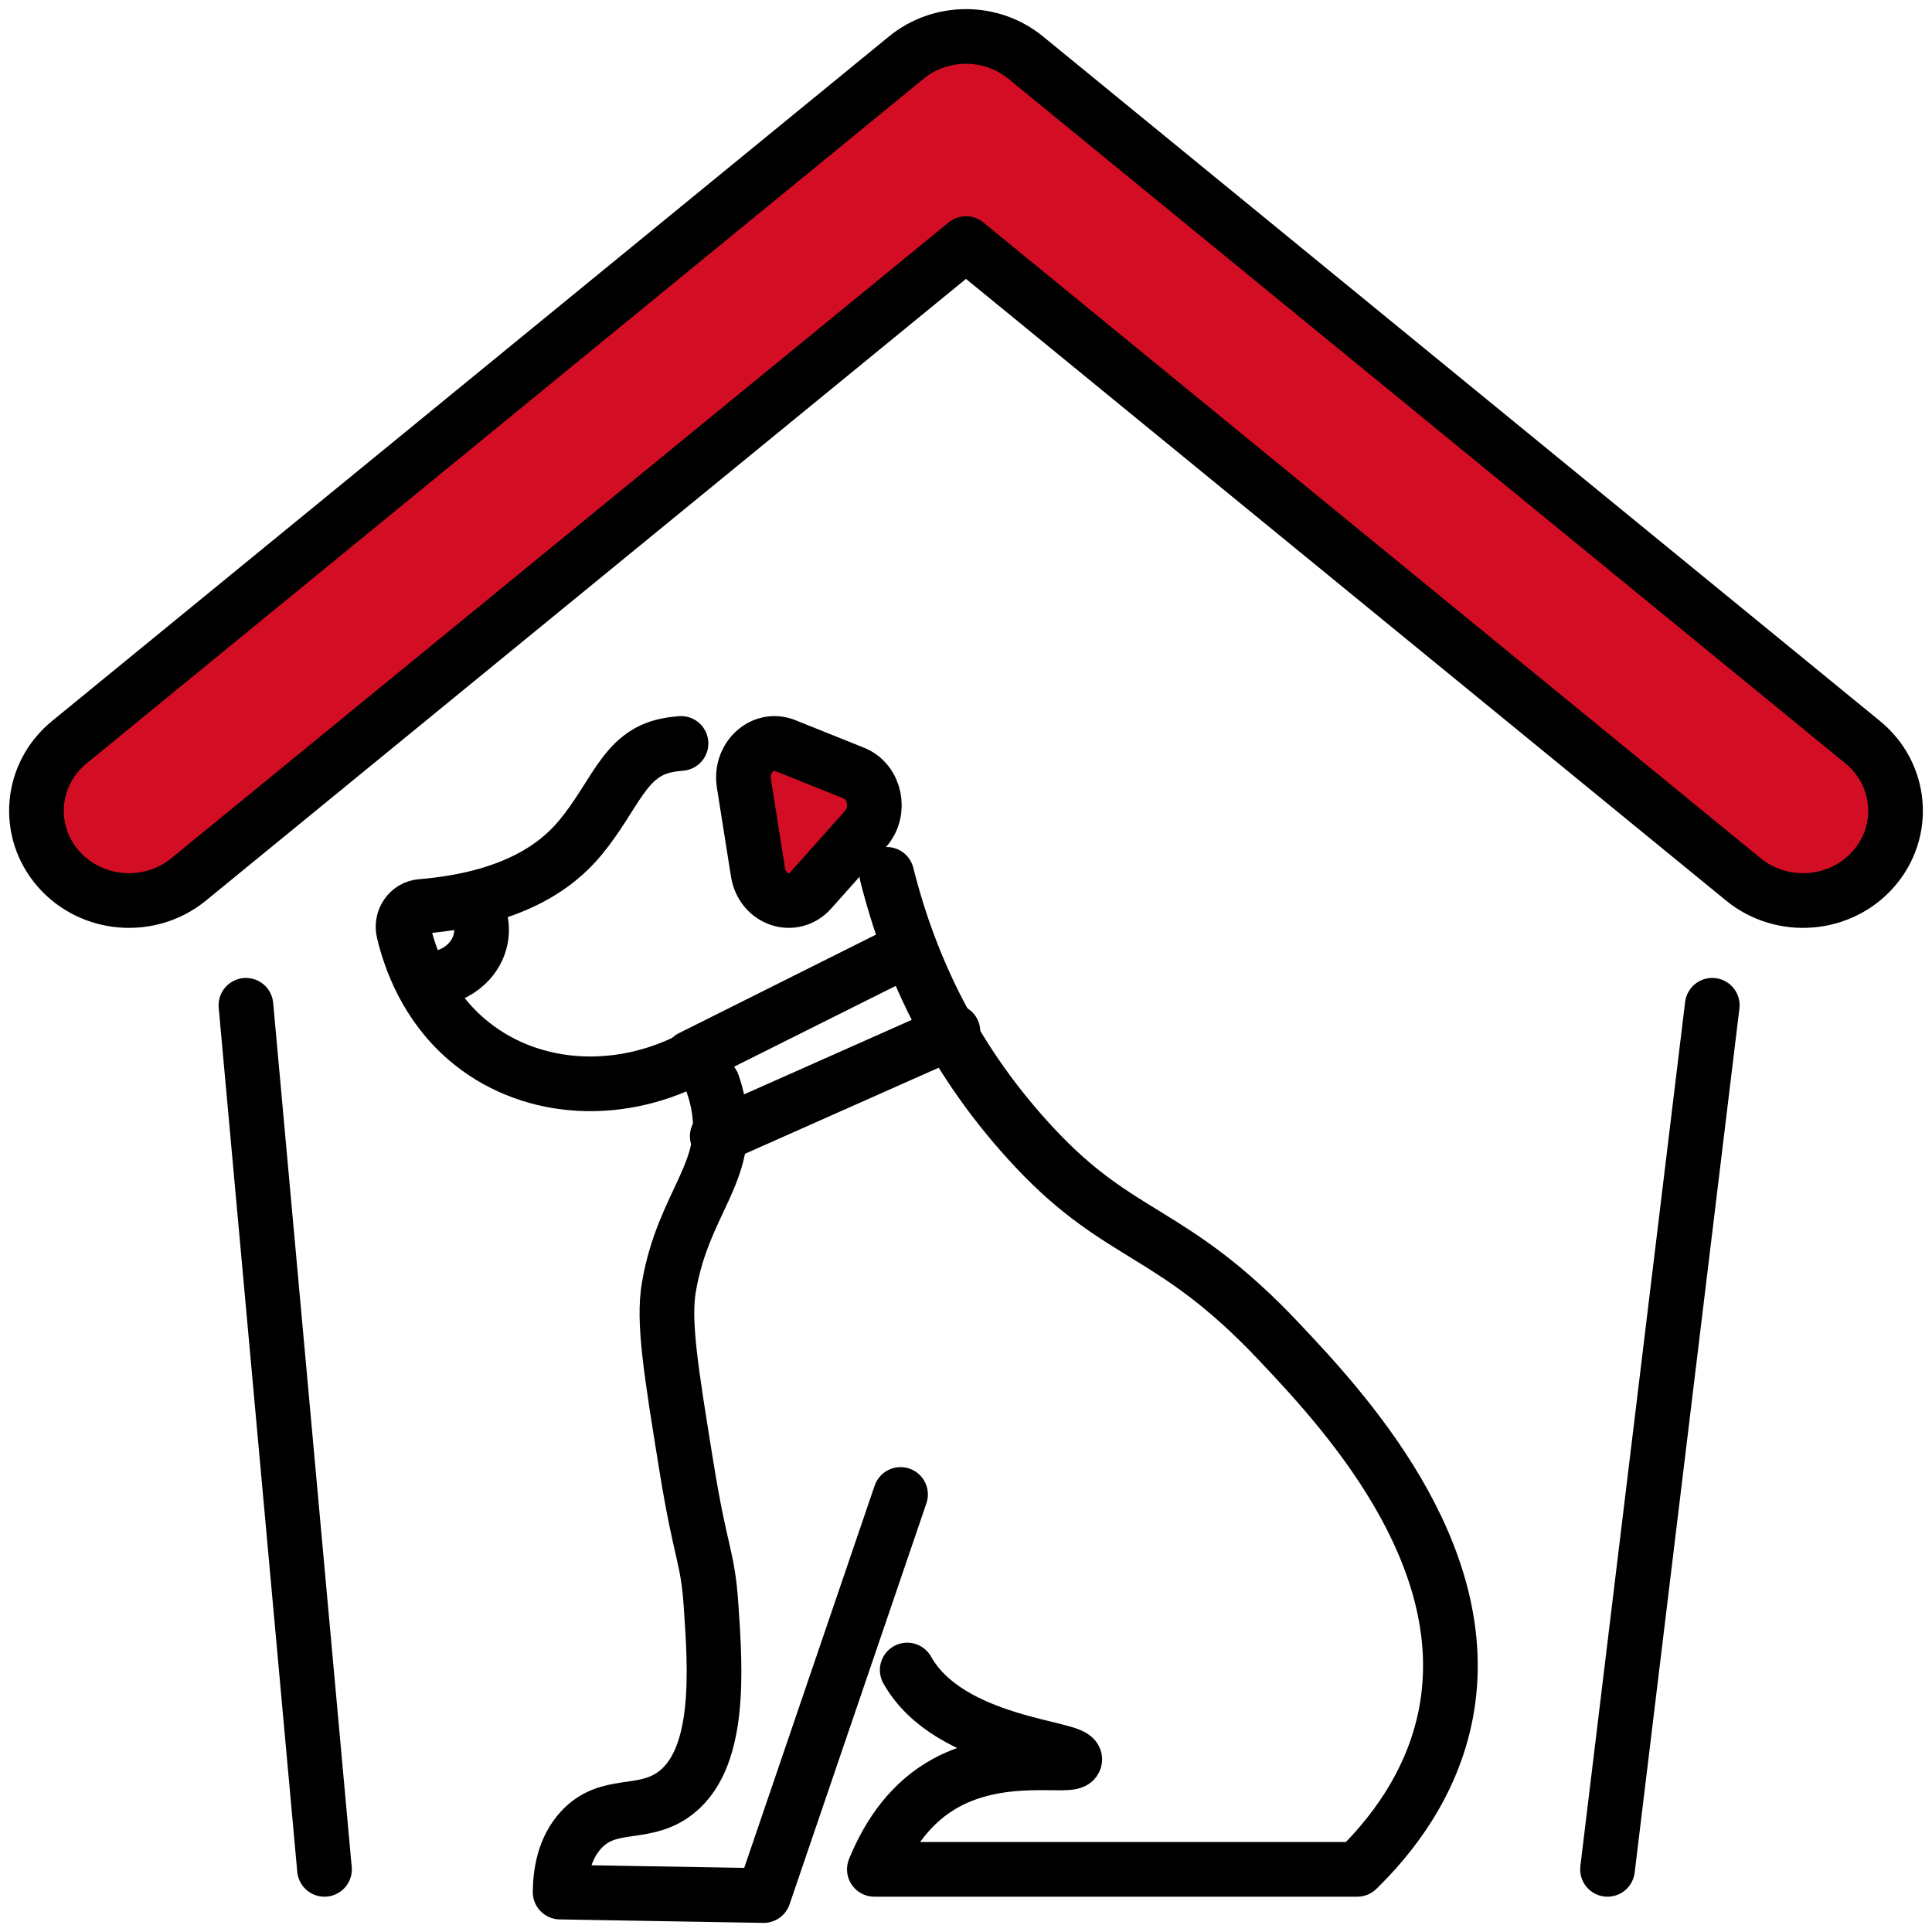
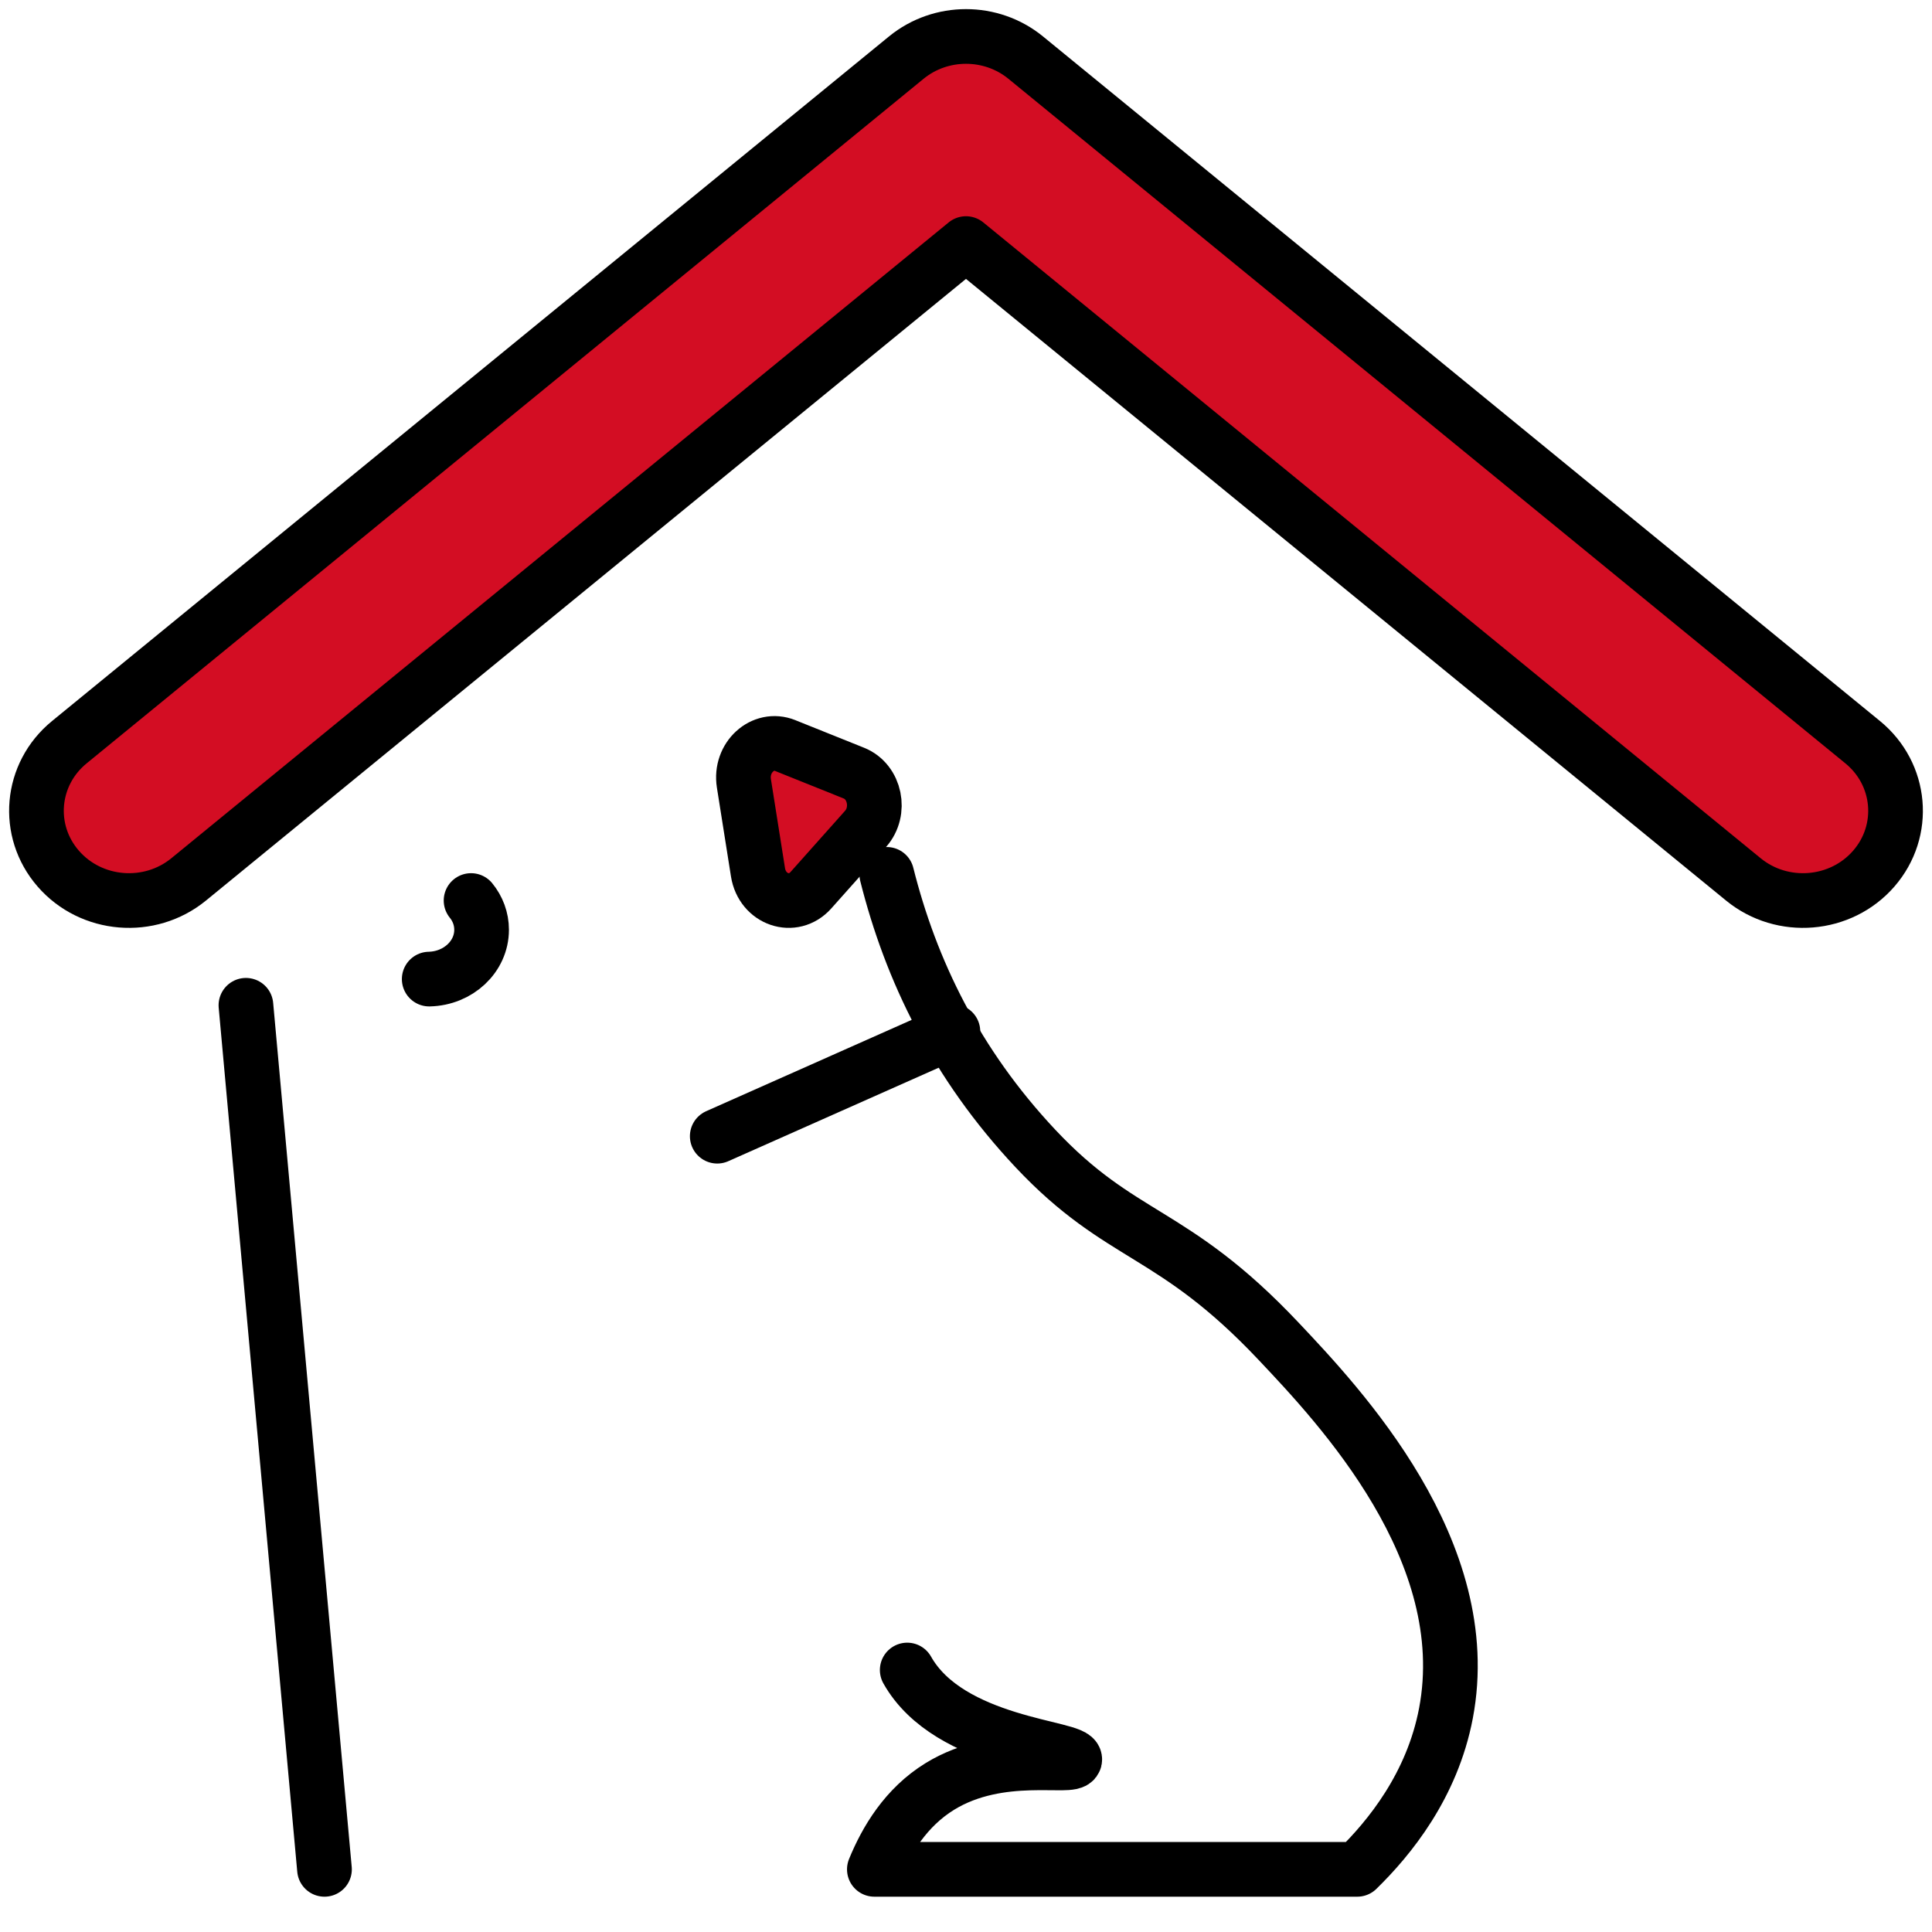
<svg xmlns="http://www.w3.org/2000/svg" width="106" height="106" viewBox="0 0 106 106" fill="none">
-   <path d="M37.364 40.789C37.121 40.807 36.862 40.839 36.583 40.896C34.245 41.365 33.788 43.602 31.84 45.961C30.533 47.542 28.098 49.318 23.101 49.734C22.442 49.789 21.987 50.445 22.144 51.112C22.516 52.691 23.414 55.147 25.613 57.033C28.88 59.83 33.708 60.249 37.916 58.109" stroke="black" stroke-width="3" stroke-linecap="round" stroke-linejoin="round" />
  <path d="M49.775 91.626C52.091 95.746 59.089 95.849 58.966 96.549C58.871 97.1 54.872 95.987 51.577 98.007C49.689 99.163 48.615 100.99 47.972 102.563H74.466C76.219 100.852 78.576 97.978 79.333 93.996C81.022 85.106 73.512 77.149 70.142 73.58C64.318 67.41 61.532 68.043 56.804 63.008C52.453 58.373 49.972 53.232 48.653 47.972" stroke="black" stroke-width="3" stroke-linecap="round" stroke-linejoin="round" />
-   <path d="M39.101 59.465C39.22 59.802 39.32 60.167 39.396 60.553C40.124 64.314 37.502 65.931 36.7 70.608C36.374 72.506 36.803 75.162 37.663 80.473C38.452 85.354 38.822 85.321 39.011 88.063C39.259 91.653 39.605 96.656 36.893 98.498C35.179 99.662 33.368 98.797 31.887 100.394C30.921 101.437 30.741 102.832 30.732 103.81C34.455 103.873 38.177 103.937 41.899 104C44.402 96.665 46.906 89.329 49.408 81.994" stroke="black" stroke-width="3" stroke-linecap="round" stroke-linejoin="round" />
-   <path d="M49.408 52.282L37.916 58.028" stroke="black" stroke-width="3" stroke-linecap="round" stroke-linejoin="round" />
  <path d="M39.352 62.338L52.282 56.592" stroke="black" stroke-width="3" stroke-linecap="round" stroke-linejoin="round" />
  <path d="M25.845 49.408C26.211 49.857 26.423 50.413 26.423 51.012C26.423 52.483 25.145 53.682 23.549 53.718" stroke="black" stroke-width="3" stroke-linecap="round" stroke-linejoin="round" />
  <path d="M43.086 40.907L46.852 42.419C48.014 42.886 48.35 44.511 47.486 45.481L44.49 48.843C43.518 49.935 41.825 49.359 41.587 47.856L40.815 42.981C40.591 41.563 41.851 40.411 43.084 40.905L43.086 40.907Z" fill="#D30D23" stroke="black" stroke-width="3" stroke-linecap="round" stroke-linejoin="round" />
  <path d="M17.803 102.563L13.493 55.155" stroke="black" stroke-width="3" stroke-linecap="round" stroke-linejoin="round" />
-   <path d="M93.944 55.155L88.197 102.563" stroke="black" stroke-width="3" stroke-linecap="round" stroke-linejoin="round" />
  <path d="M3.196 47.658C1.389 45.58 1.66 42.472 3.805 40.72L49.726 3.159C51.617 1.614 54.382 1.614 56.273 3.159L102.196 40.72C104.339 42.472 104.612 45.58 102.805 47.658C100.998 49.737 97.794 50.002 95.651 48.249L52.999 13.364L10.35 48.249C8.206 50.002 5.003 49.737 3.196 47.658Z" fill="#D30D23" stroke="black" stroke-width="3" stroke-linecap="round" stroke-linejoin="round" />
</svg>